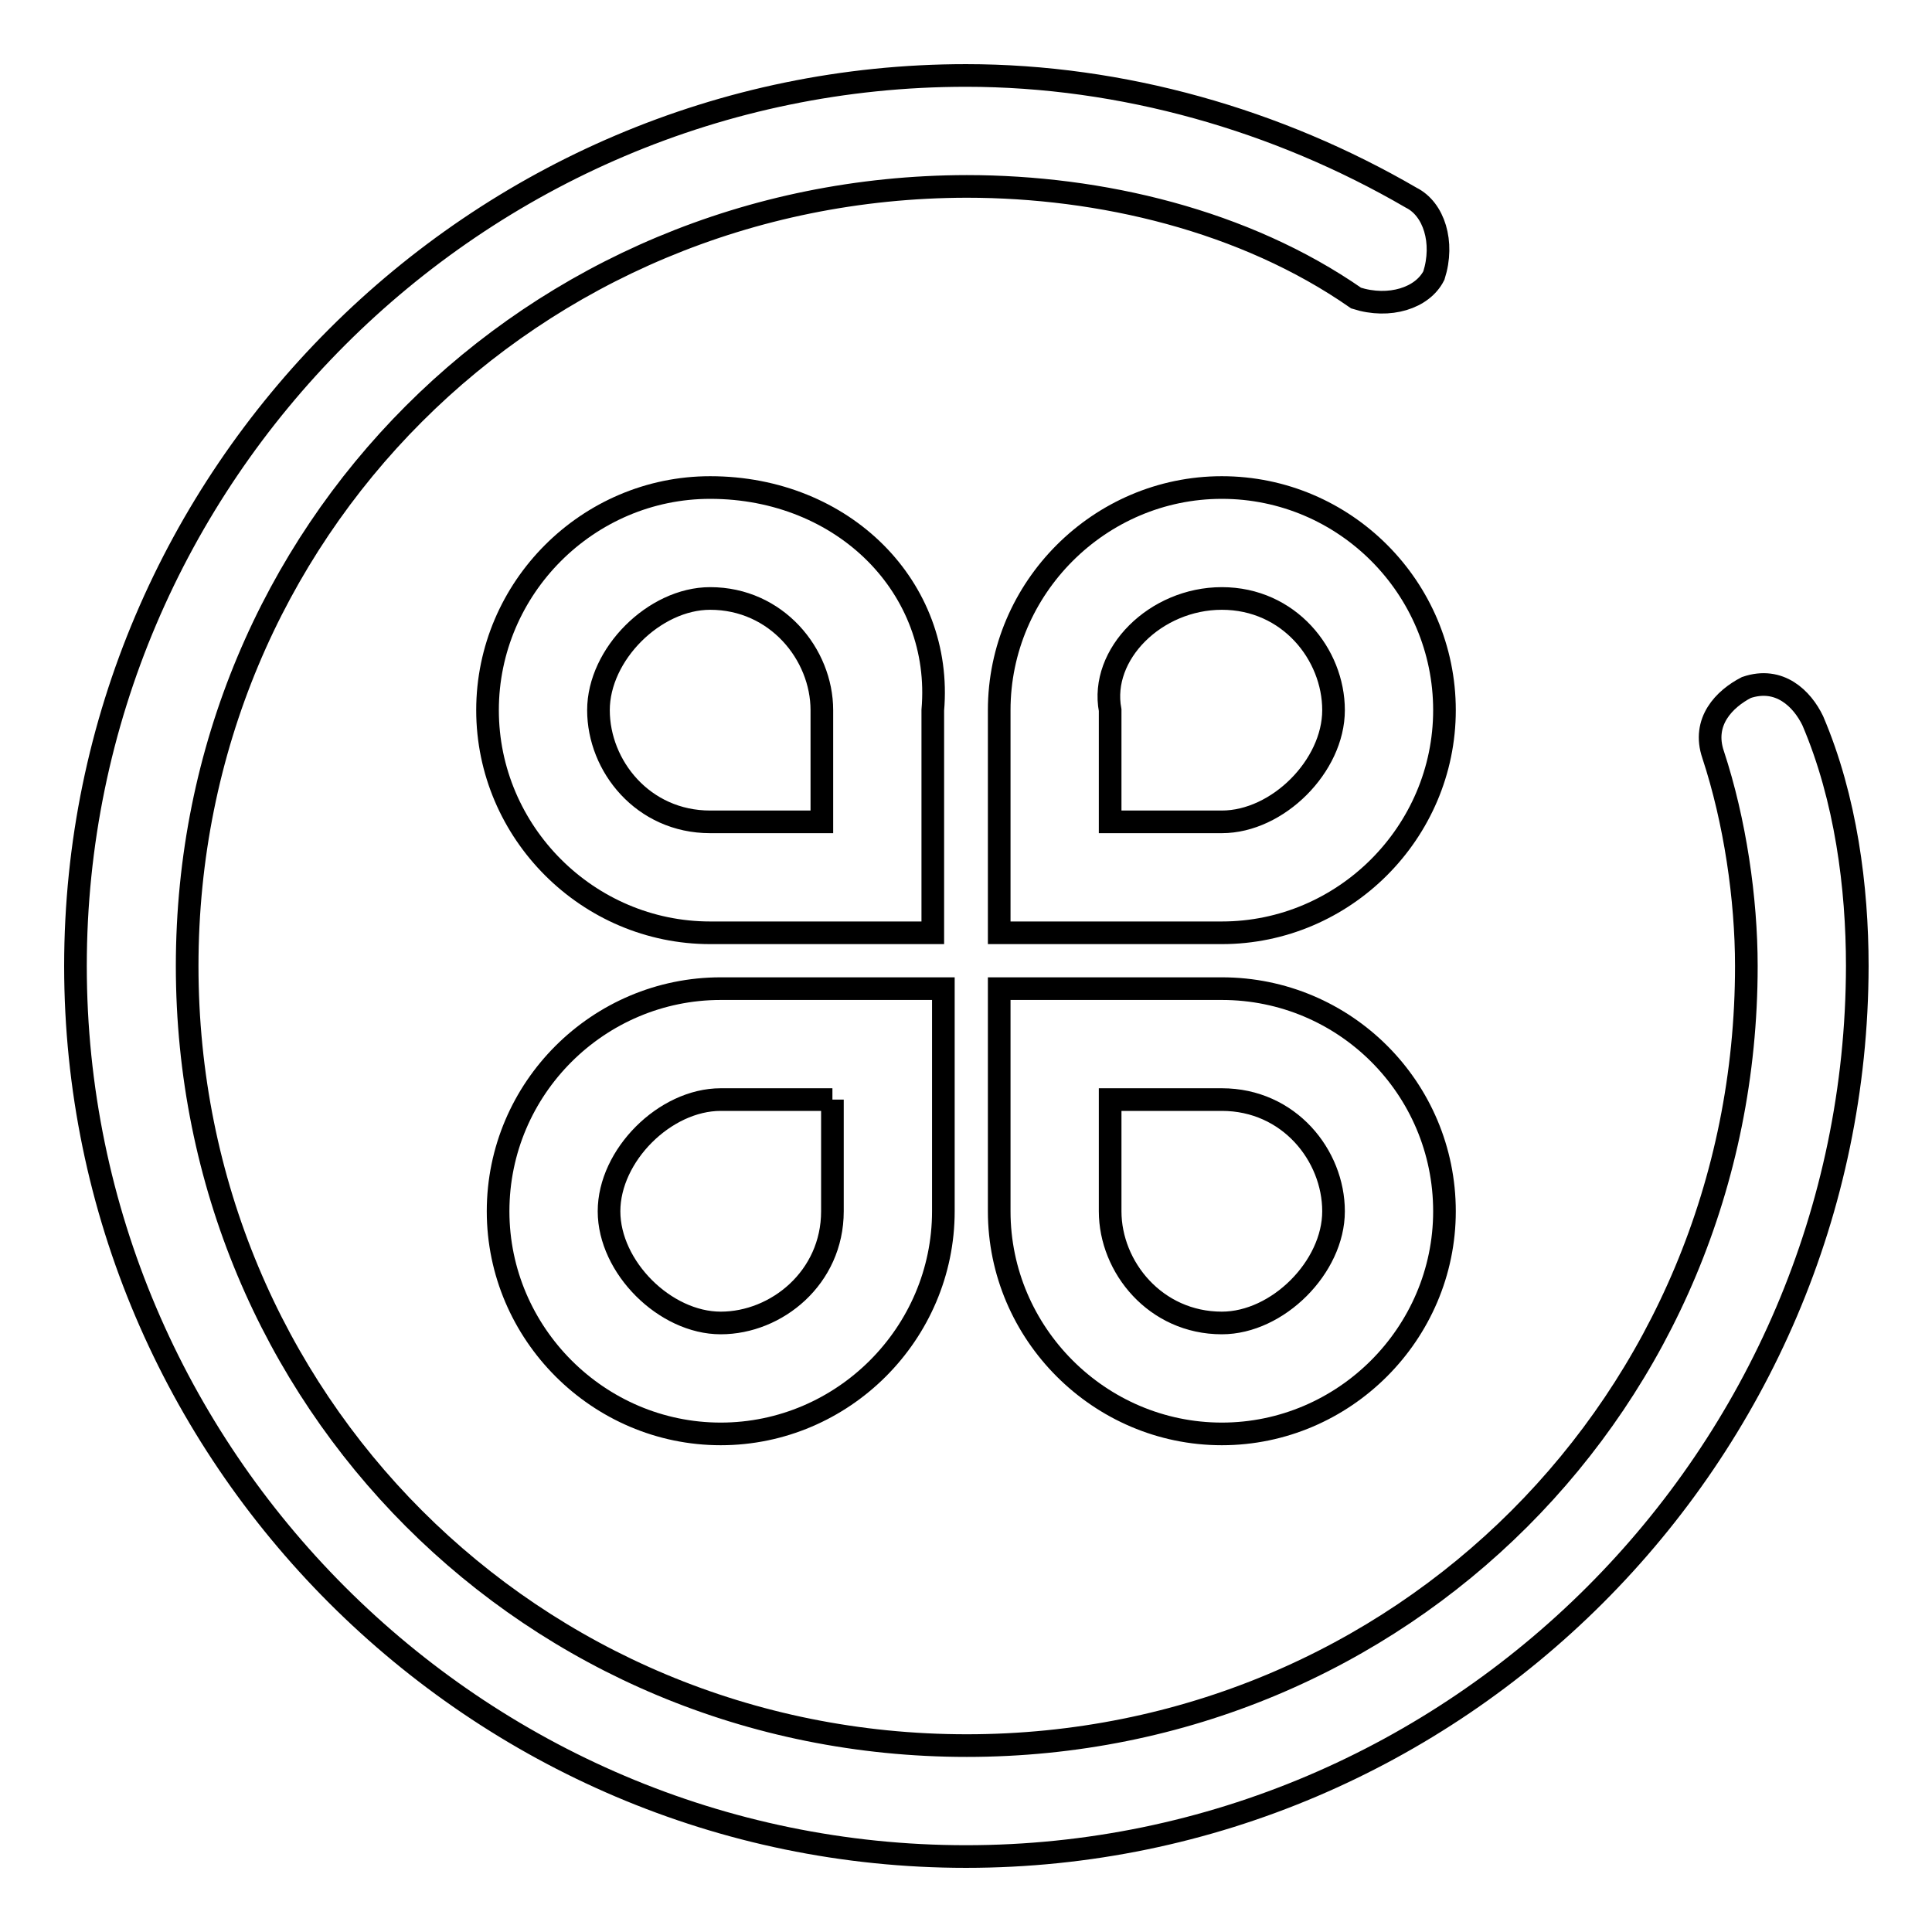
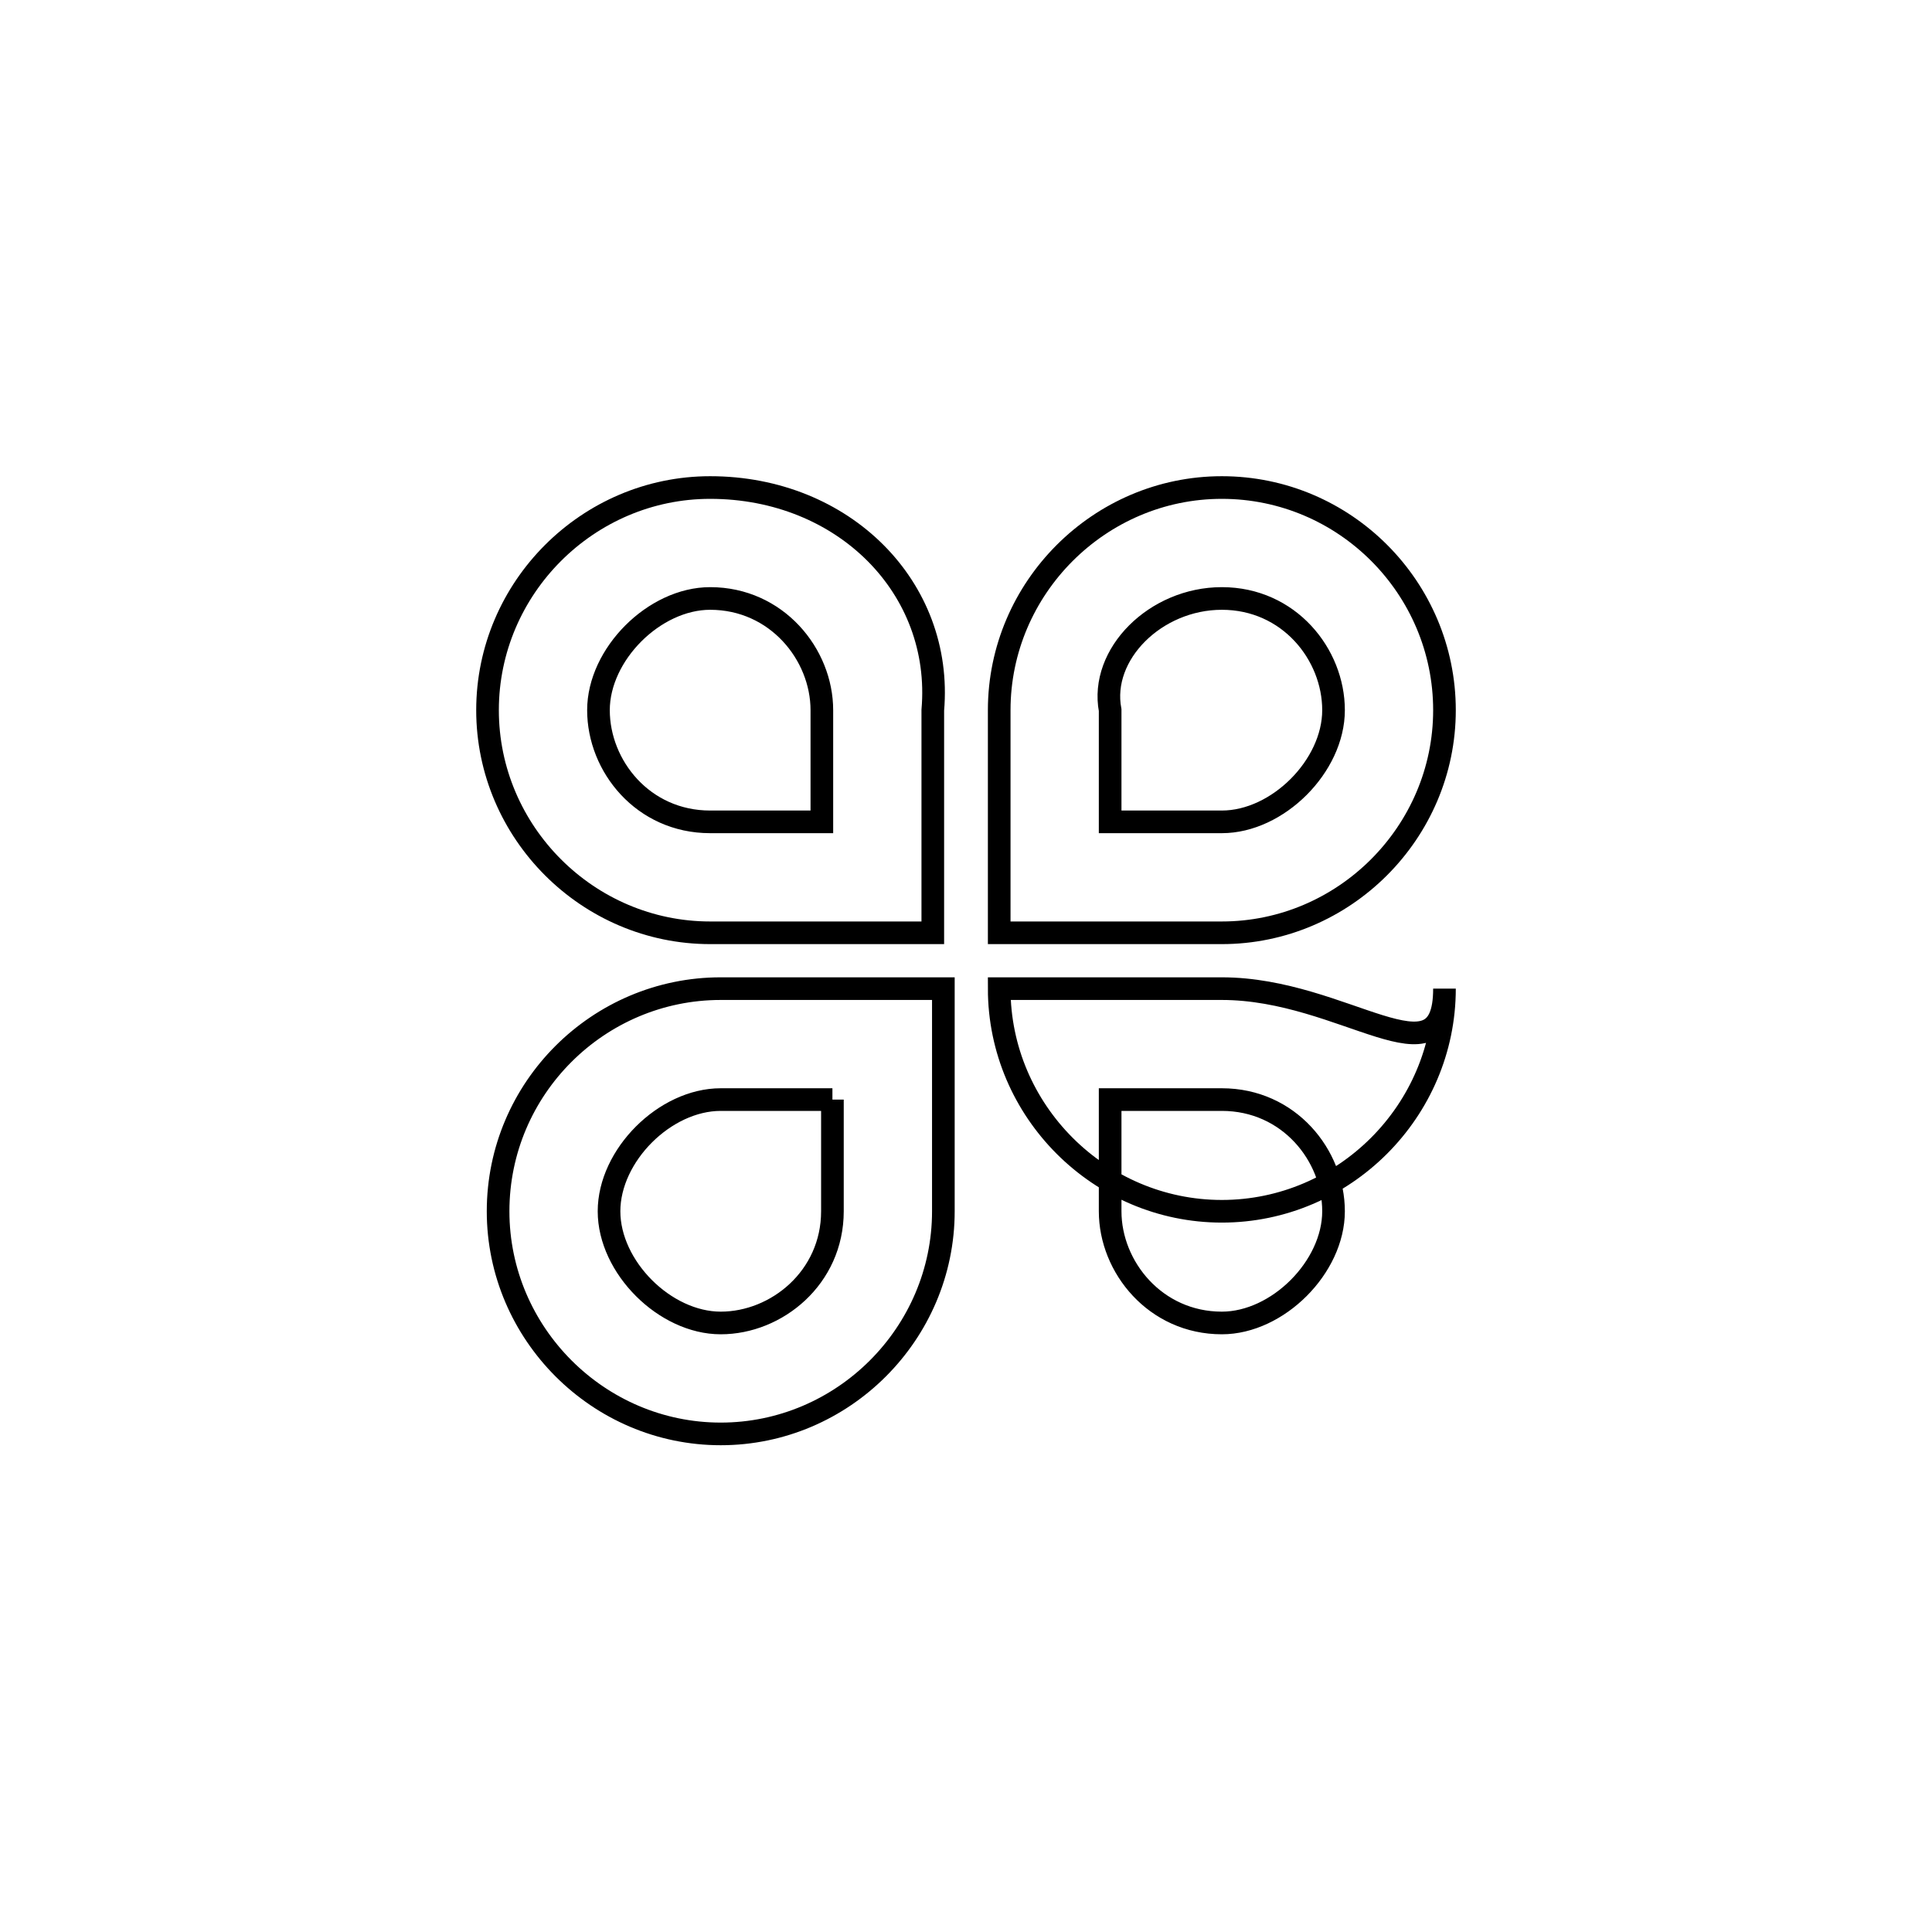
<svg xmlns="http://www.w3.org/2000/svg" version="1.1" x="0px" y="0px" viewBox="0 0 256 256" enable-background="new 0 0 256 256" xml:space="preserve">
  <g>
-     <path stroke-width="3" fill-opacity="0" stroke="#000000" d="M94.1,79.3c8.8,0,14.8,7.4,14.8,14.8v14.8H94.1c-8.9,0-14.8-7.4-14.8-14.8S86.7,79.3,94.1,79.3 M94.1,64.6 c-16.2,0-29.5,13.3-29.5,29.5c0,16.2,13.3,29.5,29.5,29.5h29.5V94.1C125,77.9,111.8,64.6,94.1,64.6z M161.9,79.3 c8.9,0,14.8,7.4,14.8,14.8s-7.4,14.8-14.8,14.8h-14.8V94.1C145.7,86.7,153.1,79.3,161.9,79.3 M161.9,64.6 c-16.2,0-29.5,13.3-29.5,29.5v29.5h29.5c16.2,0,29.5-13.3,29.5-29.5C191.4,77.9,178.2,64.6,161.9,64.6z M110.3,145.7v14.8 c0,8.8-7.4,14.8-14.8,14.8s-14.8-7.4-14.8-14.8s7.4-14.8,14.8-14.8H110.3 M125,131H95.5C79.3,131,66,144.2,66,160.5 c0,16.2,13.3,29.5,29.5,29.5c16.2,0,29.5-13.3,29.5-29.5V131z M161.9,145.7c8.9,0,14.8,7.4,14.8,14.8s-7.4,14.8-14.8,14.8 c-8.8,0-14.8-7.4-14.8-14.8v-14.8H161.9 M161.9,131h-29.5v29.5c0,16.2,13.3,29.5,29.5,29.5c16.2,0,29.5-13.3,29.5-29.5 C191.4,144.2,178.2,131,161.9,131z" />
-     <path stroke-width="3" fill-opacity="0" stroke="#000000" d="M128,246c-64.9,0-118-53.1-118-118C10,63.1,63.1,10,128,10c20.7,0,41.3,5.9,59,16.2c3,1.5,4.4,5.9,3,10.3 c-1.5,3-5.9,4.4-10.3,3c-14.8-10.3-33.9-14.8-51.6-14.8C70.5,24.8,24.8,70.5,24.8,128c0,57.5,45.7,103.3,103.3,103.3 c57.5,0,103.3-45.7,103.3-103.3c0-8.9-1.5-19.2-4.4-28c-1.5-4.4,1.5-7.4,4.4-8.9c4.4-1.5,7.4,1.5,8.8,4.4 c4.4,10.3,5.9,22.1,5.9,32.5C246,192.9,192.9,246,128,246z" />
+     <path stroke-width="3" fill-opacity="0" stroke="#000000" d="M94.1,79.3c8.8,0,14.8,7.4,14.8,14.8v14.8H94.1c-8.9,0-14.8-7.4-14.8-14.8S86.7,79.3,94.1,79.3 M94.1,64.6 c-16.2,0-29.5,13.3-29.5,29.5c0,16.2,13.3,29.5,29.5,29.5h29.5V94.1C125,77.9,111.8,64.6,94.1,64.6z M161.9,79.3 c8.9,0,14.8,7.4,14.8,14.8s-7.4,14.8-14.8,14.8h-14.8V94.1C145.7,86.7,153.1,79.3,161.9,79.3 M161.9,64.6 c-16.2,0-29.5,13.3-29.5,29.5v29.5h29.5c16.2,0,29.5-13.3,29.5-29.5C191.4,77.9,178.2,64.6,161.9,64.6z M110.3,145.7v14.8 c0,8.8-7.4,14.8-14.8,14.8s-14.8-7.4-14.8-14.8s7.4-14.8,14.8-14.8H110.3 M125,131H95.5C79.3,131,66,144.2,66,160.5 c0,16.2,13.3,29.5,29.5,29.5c16.2,0,29.5-13.3,29.5-29.5V131z M161.9,145.7c8.9,0,14.8,7.4,14.8,14.8s-7.4,14.8-14.8,14.8 c-8.8,0-14.8-7.4-14.8-14.8v-14.8H161.9 M161.9,131h-29.5c0,16.2,13.3,29.5,29.5,29.5c16.2,0,29.5-13.3,29.5-29.5 C191.4,144.2,178.2,131,161.9,131z" />
  </g>
</svg>